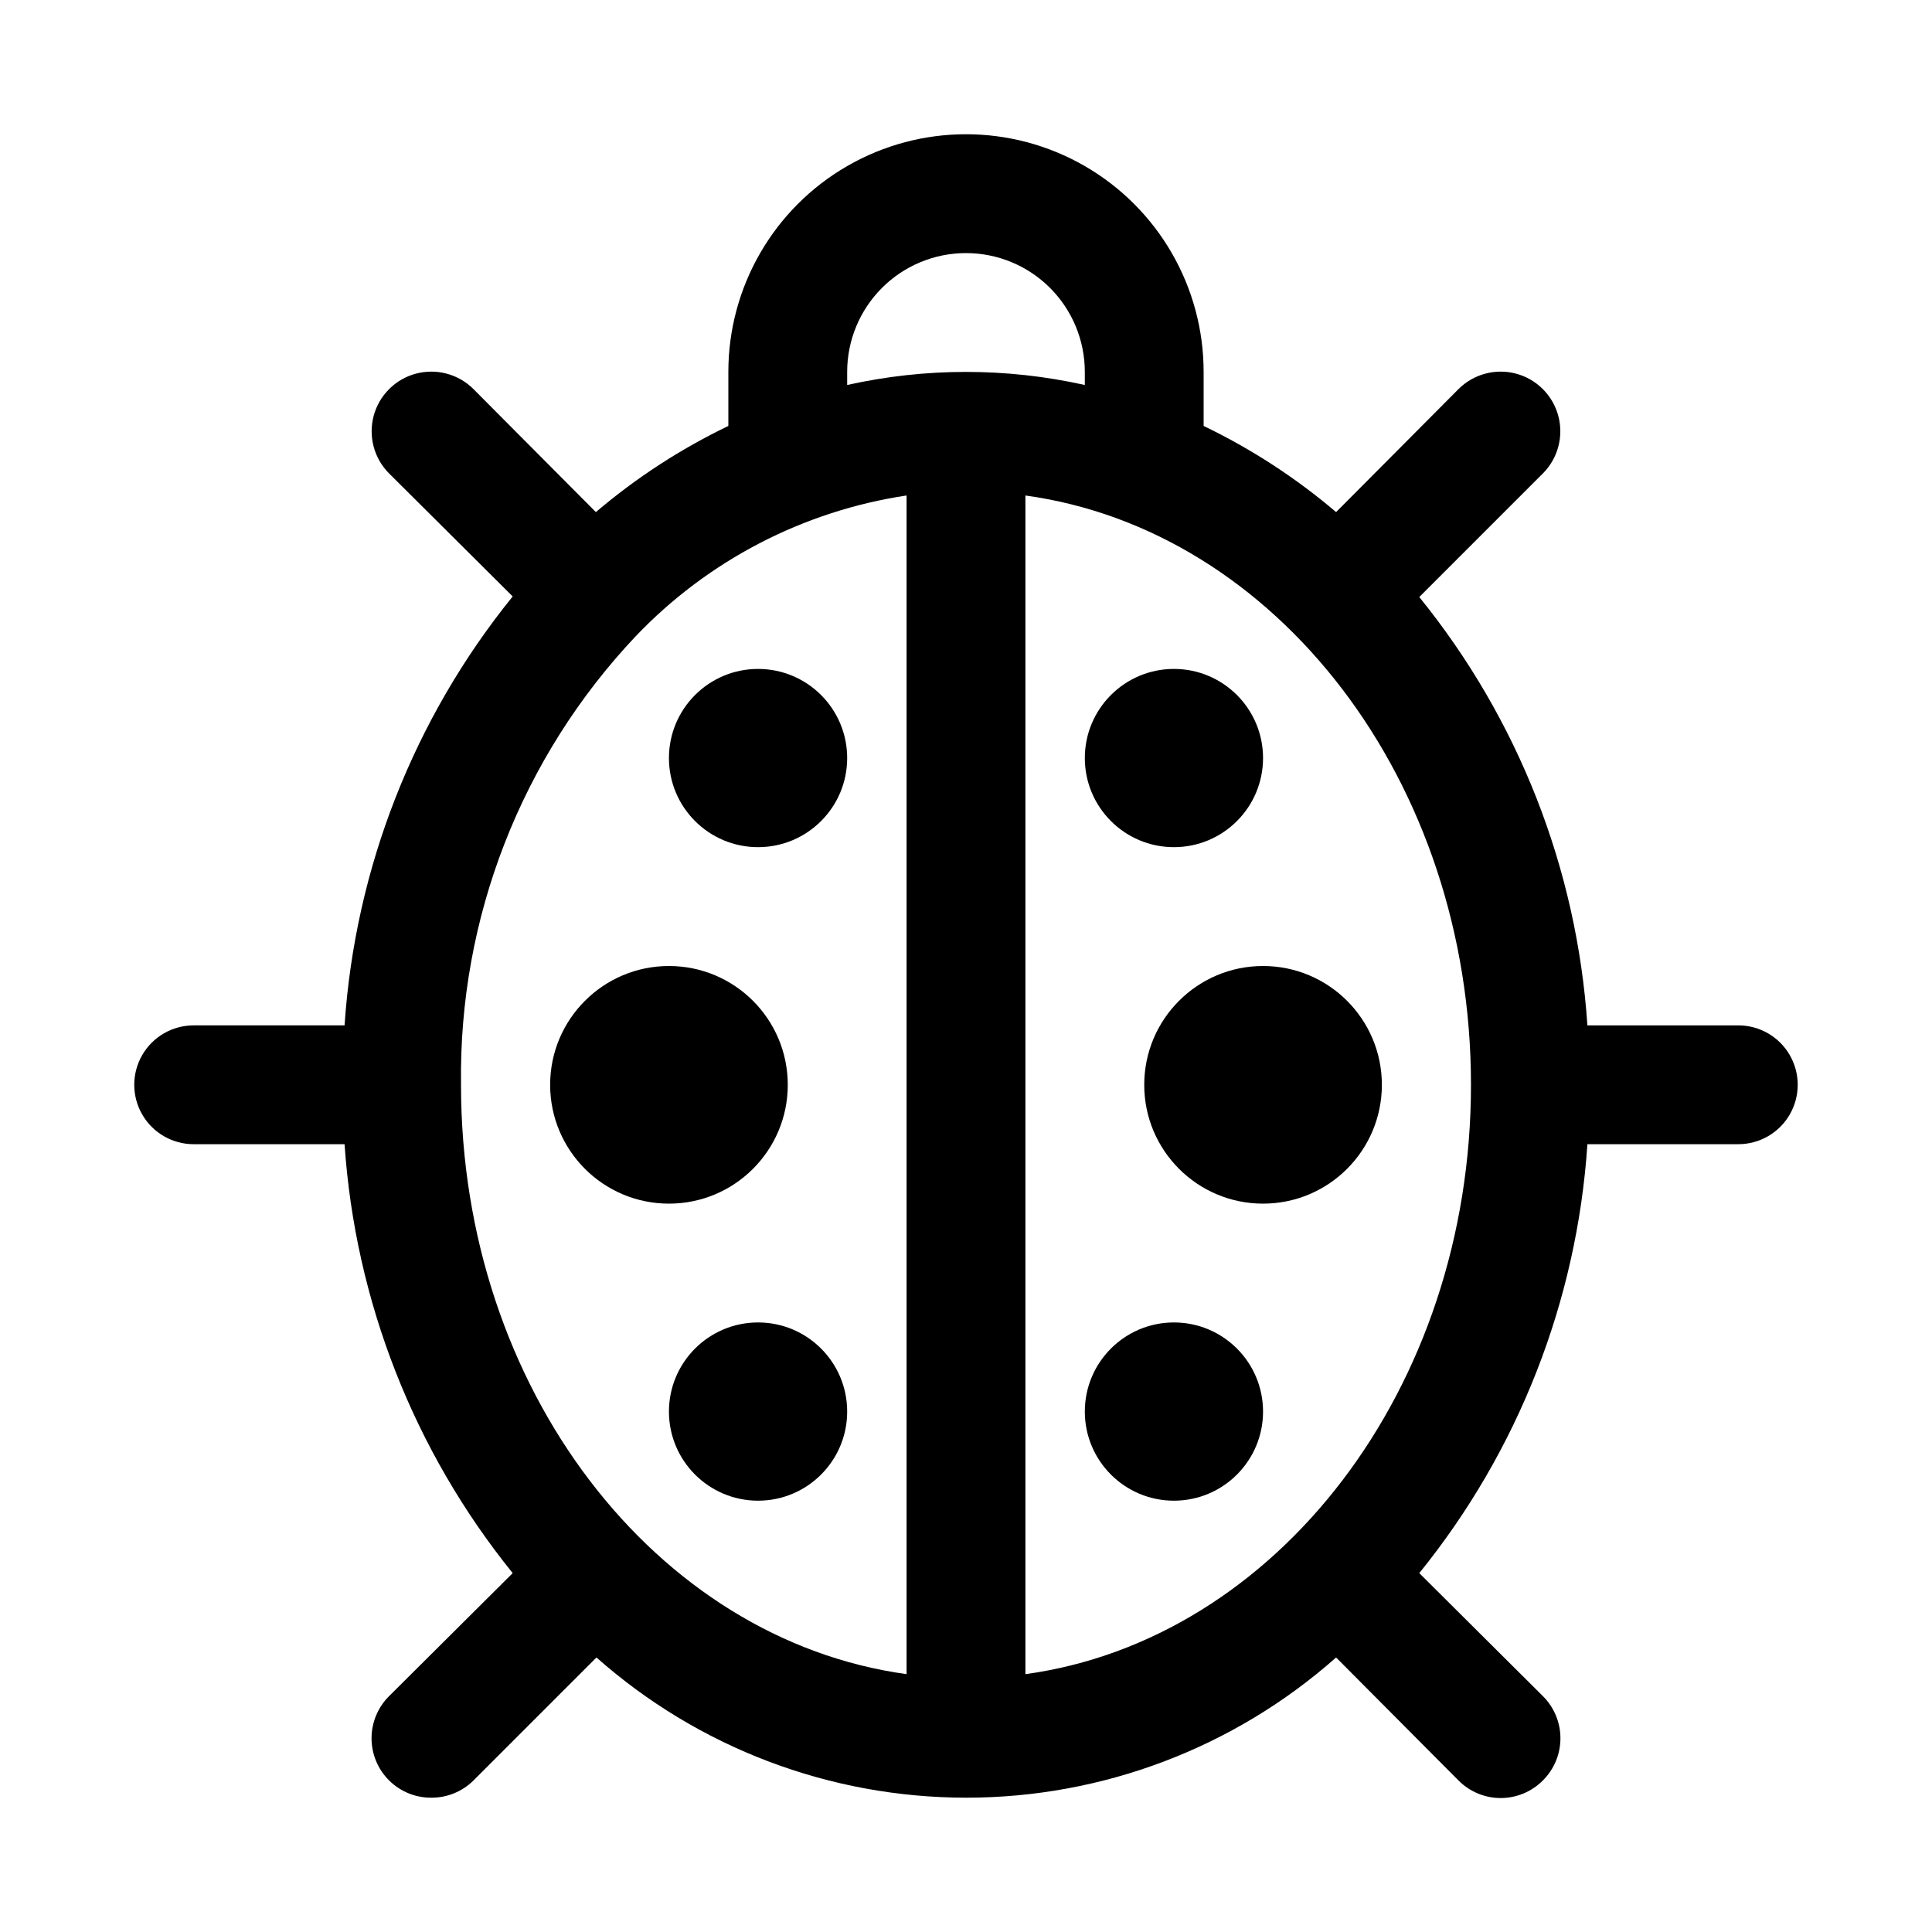
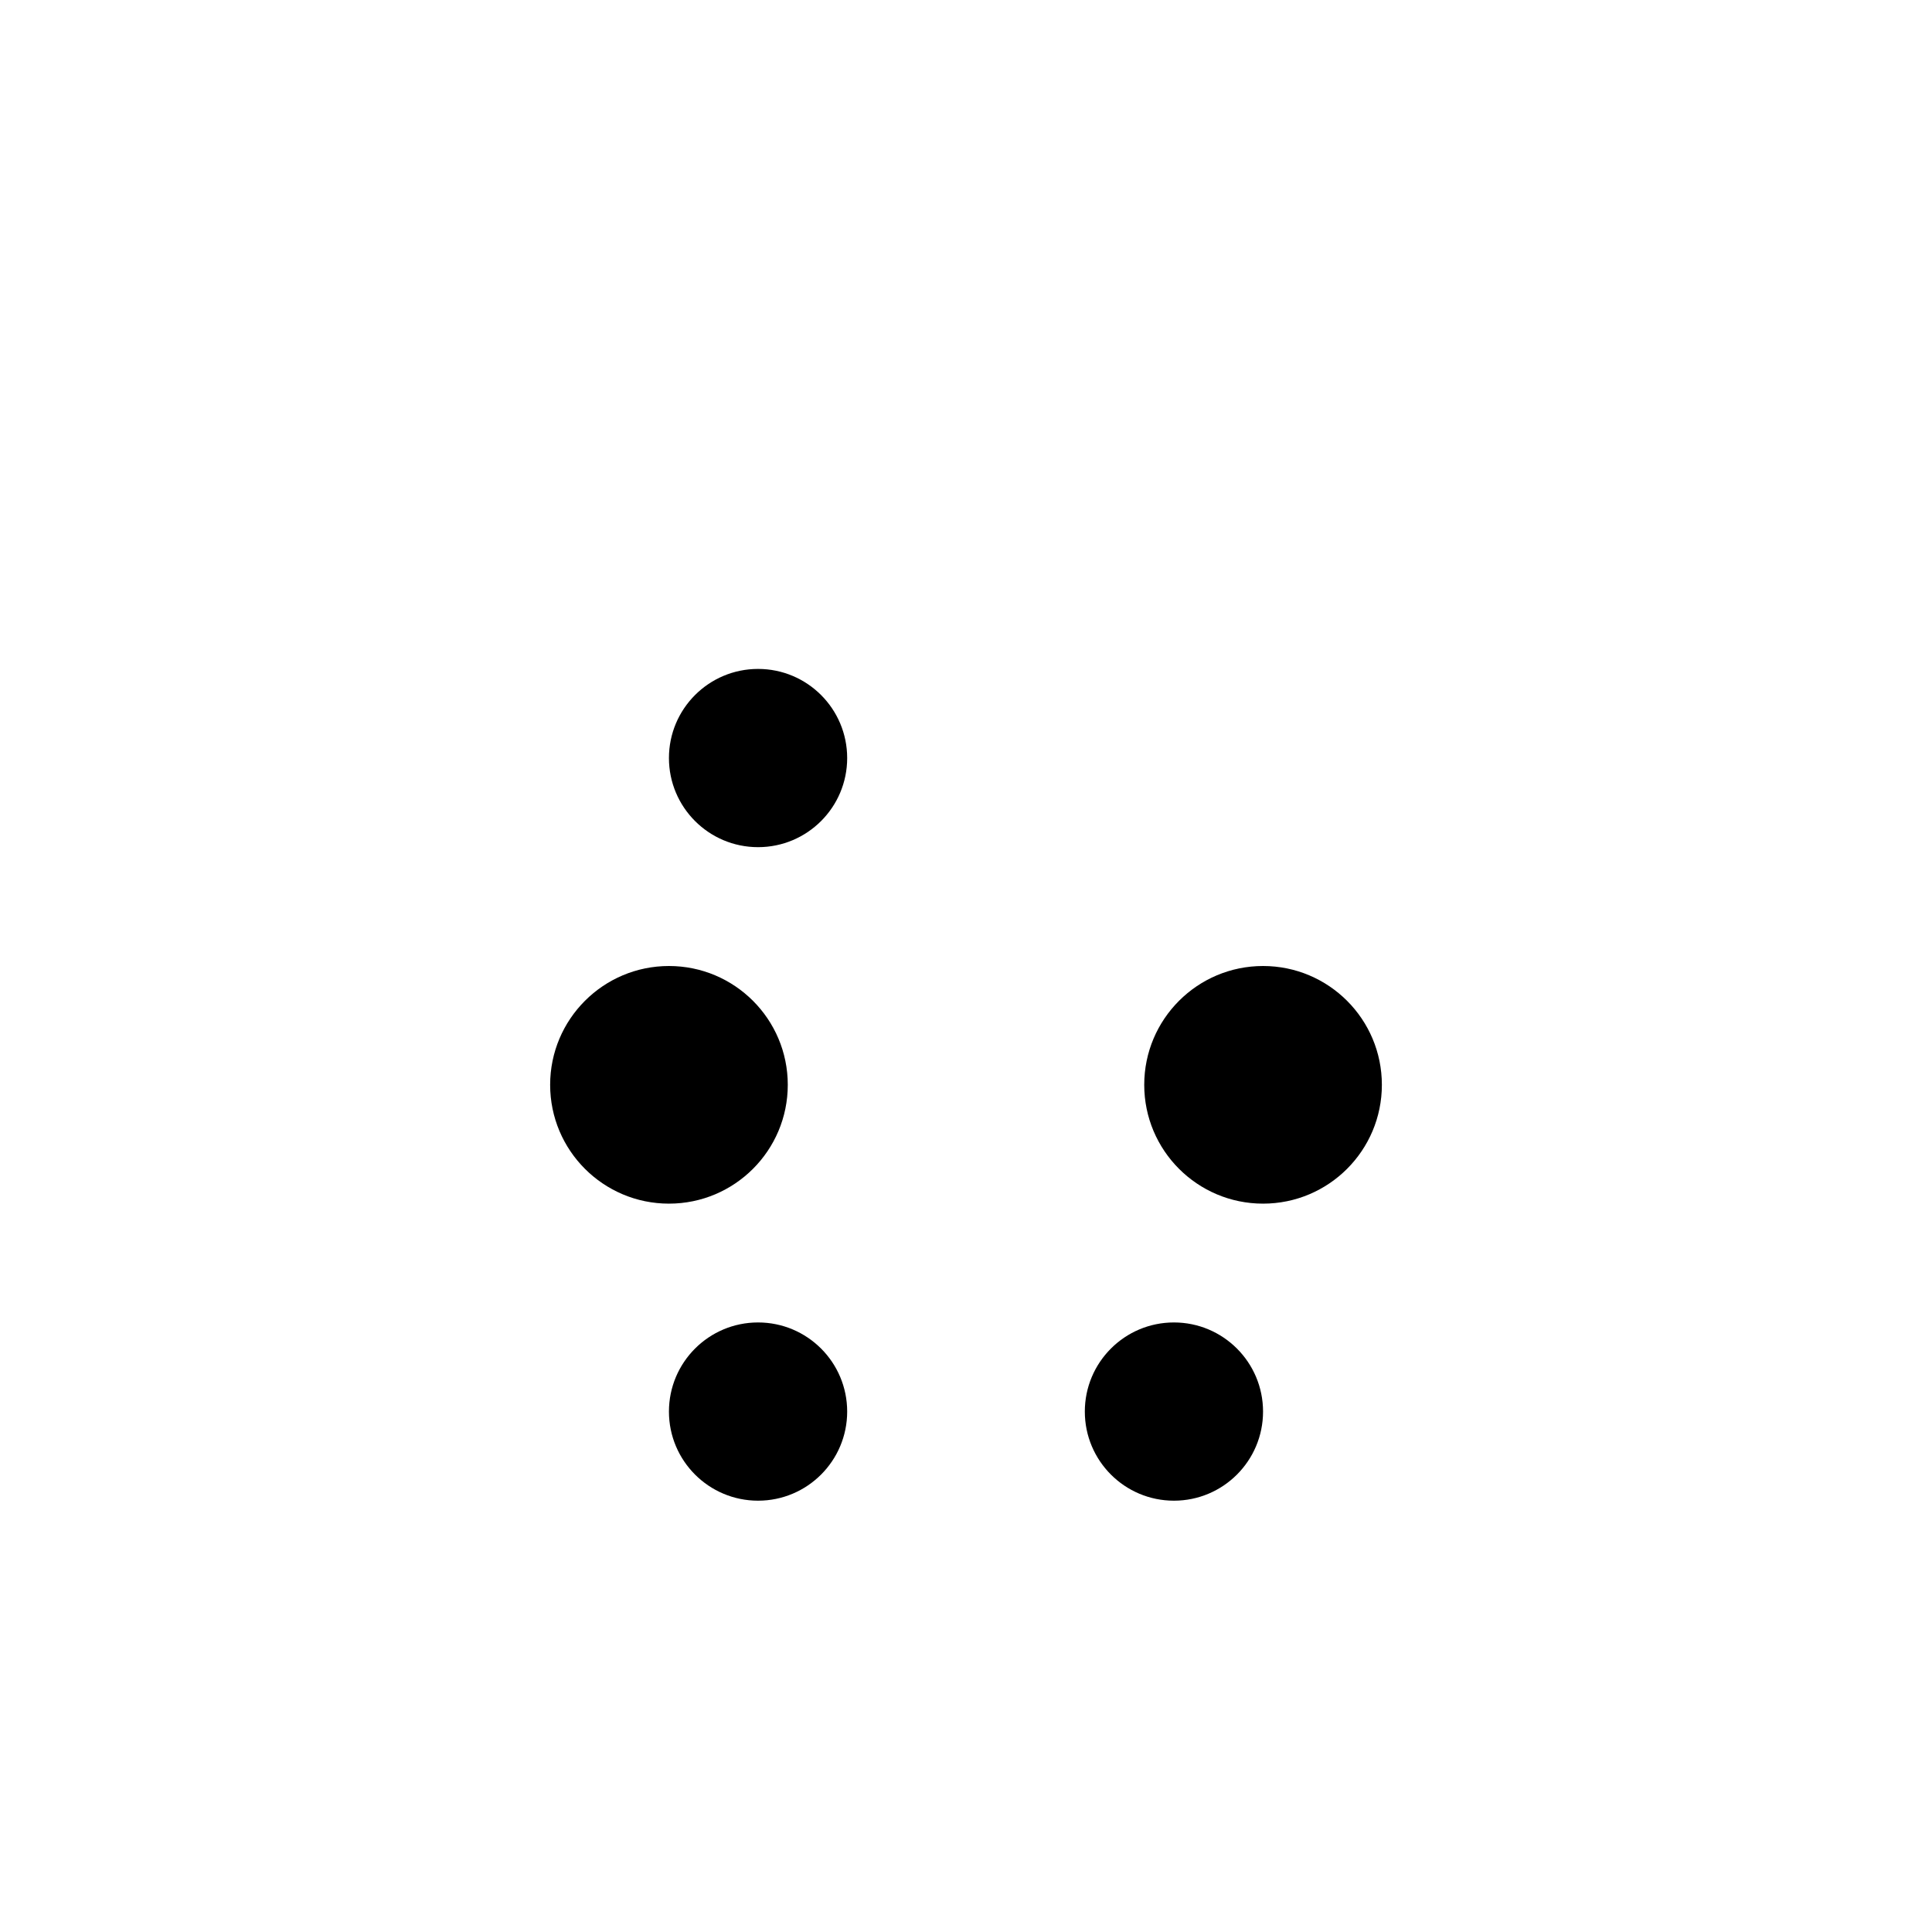
<svg xmlns="http://www.w3.org/2000/svg" fill="#000000" width="800px" height="800px" version="1.1" viewBox="144 144 512 512">
  <g>
-     <path d="m604.67 415.74h-39.992c-2.769-41.531-18.336-81.184-44.555-113.52l32.746-32.746h0.004c3.992-3.992 5.551-9.816 4.09-15.27-1.461-5.457-5.723-9.719-11.18-11.18-5.453-1.461-11.273 0.098-15.27 4.094l-32.434 32.59c-10.676-9.082-22.477-16.754-35.105-22.828v-14.328c0-22.5-12.004-43.289-31.488-54.539-19.488-11.25-43.492-11.25-62.977 0s-31.488 32.039-31.488 54.539v14.328c-12.633 6.074-24.434 13.746-35.109 22.828l-32.434-32.59c-3.992-3.996-9.816-5.555-15.27-4.094-5.457 1.461-9.719 5.723-11.18 11.18-1.461 5.453 0.098 11.277 4.094 15.27l32.746 32.59c-26.223 32.387-41.785 72.094-44.555 113.67h-39.992c-5.625 0-10.82 3-13.633 7.871-2.812 4.871-2.812 10.875 0 15.746s8.008 7.871 13.633 7.871h39.992c2.812 41.57 18.371 81.262 44.555 113.67l-32.746 32.59c-2.981 2.957-4.66 6.981-4.66 11.18 0 4.195 1.68 8.223 4.66 11.176 2.969 2.949 6.992 4.59 11.176 4.566 4.188 0.023 8.207-1.617 11.18-4.566l32.59-32.59c27.035 23.941 61.898 37.156 98.008 37.156s70.973-13.215 98.004-37.156l32.434 32.59c2.957 2.981 6.981 4.66 11.18 4.66 4.199 0 8.223-1.68 11.18-4.66 2.981-2.953 4.656-6.981 4.656-11.176 0-4.199-1.676-8.223-4.656-11.18l-32.746-32.59h-0.004c26.223-32.387 41.785-72.094 44.555-113.67h39.992c5.625 0 10.82-3 13.633-7.871s2.812-10.875 0-15.746c-2.812-4.871-8.008-7.871-13.633-7.871zm-236.16-173.18c0-8.352 3.316-16.359 9.223-22.266 5.902-5.906 13.914-9.223 22.266-9.223s16.359 3.316 22.266 9.223c5.902 5.906 9.223 13.914 9.223 22.266v3.465c-20.738-4.621-42.238-4.621-62.977 0zm-56.047 70.062-0.004-0.004c19.125-20.059 44.383-33.188 71.793-37.312v312.36c-66.441-9.133-118.08-75.57-118.08-156.18h0.004c-0.633-44.137 15.973-86.781 46.285-118.87zm103.28 275.05v-312.36c66.441 9.133 118.08 75.57 118.08 156.18 0 80.613-51.641 147.05-118.08 156.18z" />
    <path d="m352.77 431.49c0 17.391-14.098 31.488-31.488 31.488s-31.488-14.098-31.488-31.488 14.098-31.488 31.488-31.488 31.488 14.098 31.488 31.488" />
    <path d="m510.21 431.49c0 17.391-14.098 31.488-31.488 31.488s-31.488-14.098-31.488-31.488 14.098-31.488 31.488-31.488 31.488 14.098 31.488 31.488" />
    <path d="m368.51 518.08c0 13.043-10.574 23.617-23.617 23.617s-23.617-10.574-23.617-23.617 10.574-23.617 23.617-23.617 23.617 10.574 23.617 23.617" />
    <path d="m478.72 518.08c0 13.043-10.574 23.617-23.617 23.617-13.043 0-23.613-10.574-23.613-23.617s10.57-23.617 23.613-23.617c13.043 0 23.617 10.574 23.617 23.617" />
    <path d="m368.51 344.89c0 13.043-10.574 23.617-23.617 23.617s-23.617-10.574-23.617-23.617 10.574-23.617 23.617-23.617 23.617 10.574 23.617 23.617" />
-     <path d="m478.72 344.89c0 13.043-10.574 23.617-23.617 23.617-13.043 0-23.613-10.574-23.613-23.617s10.57-23.617 23.613-23.617c13.043 0 23.617 10.574 23.617 23.617" />
  </g>
</svg>